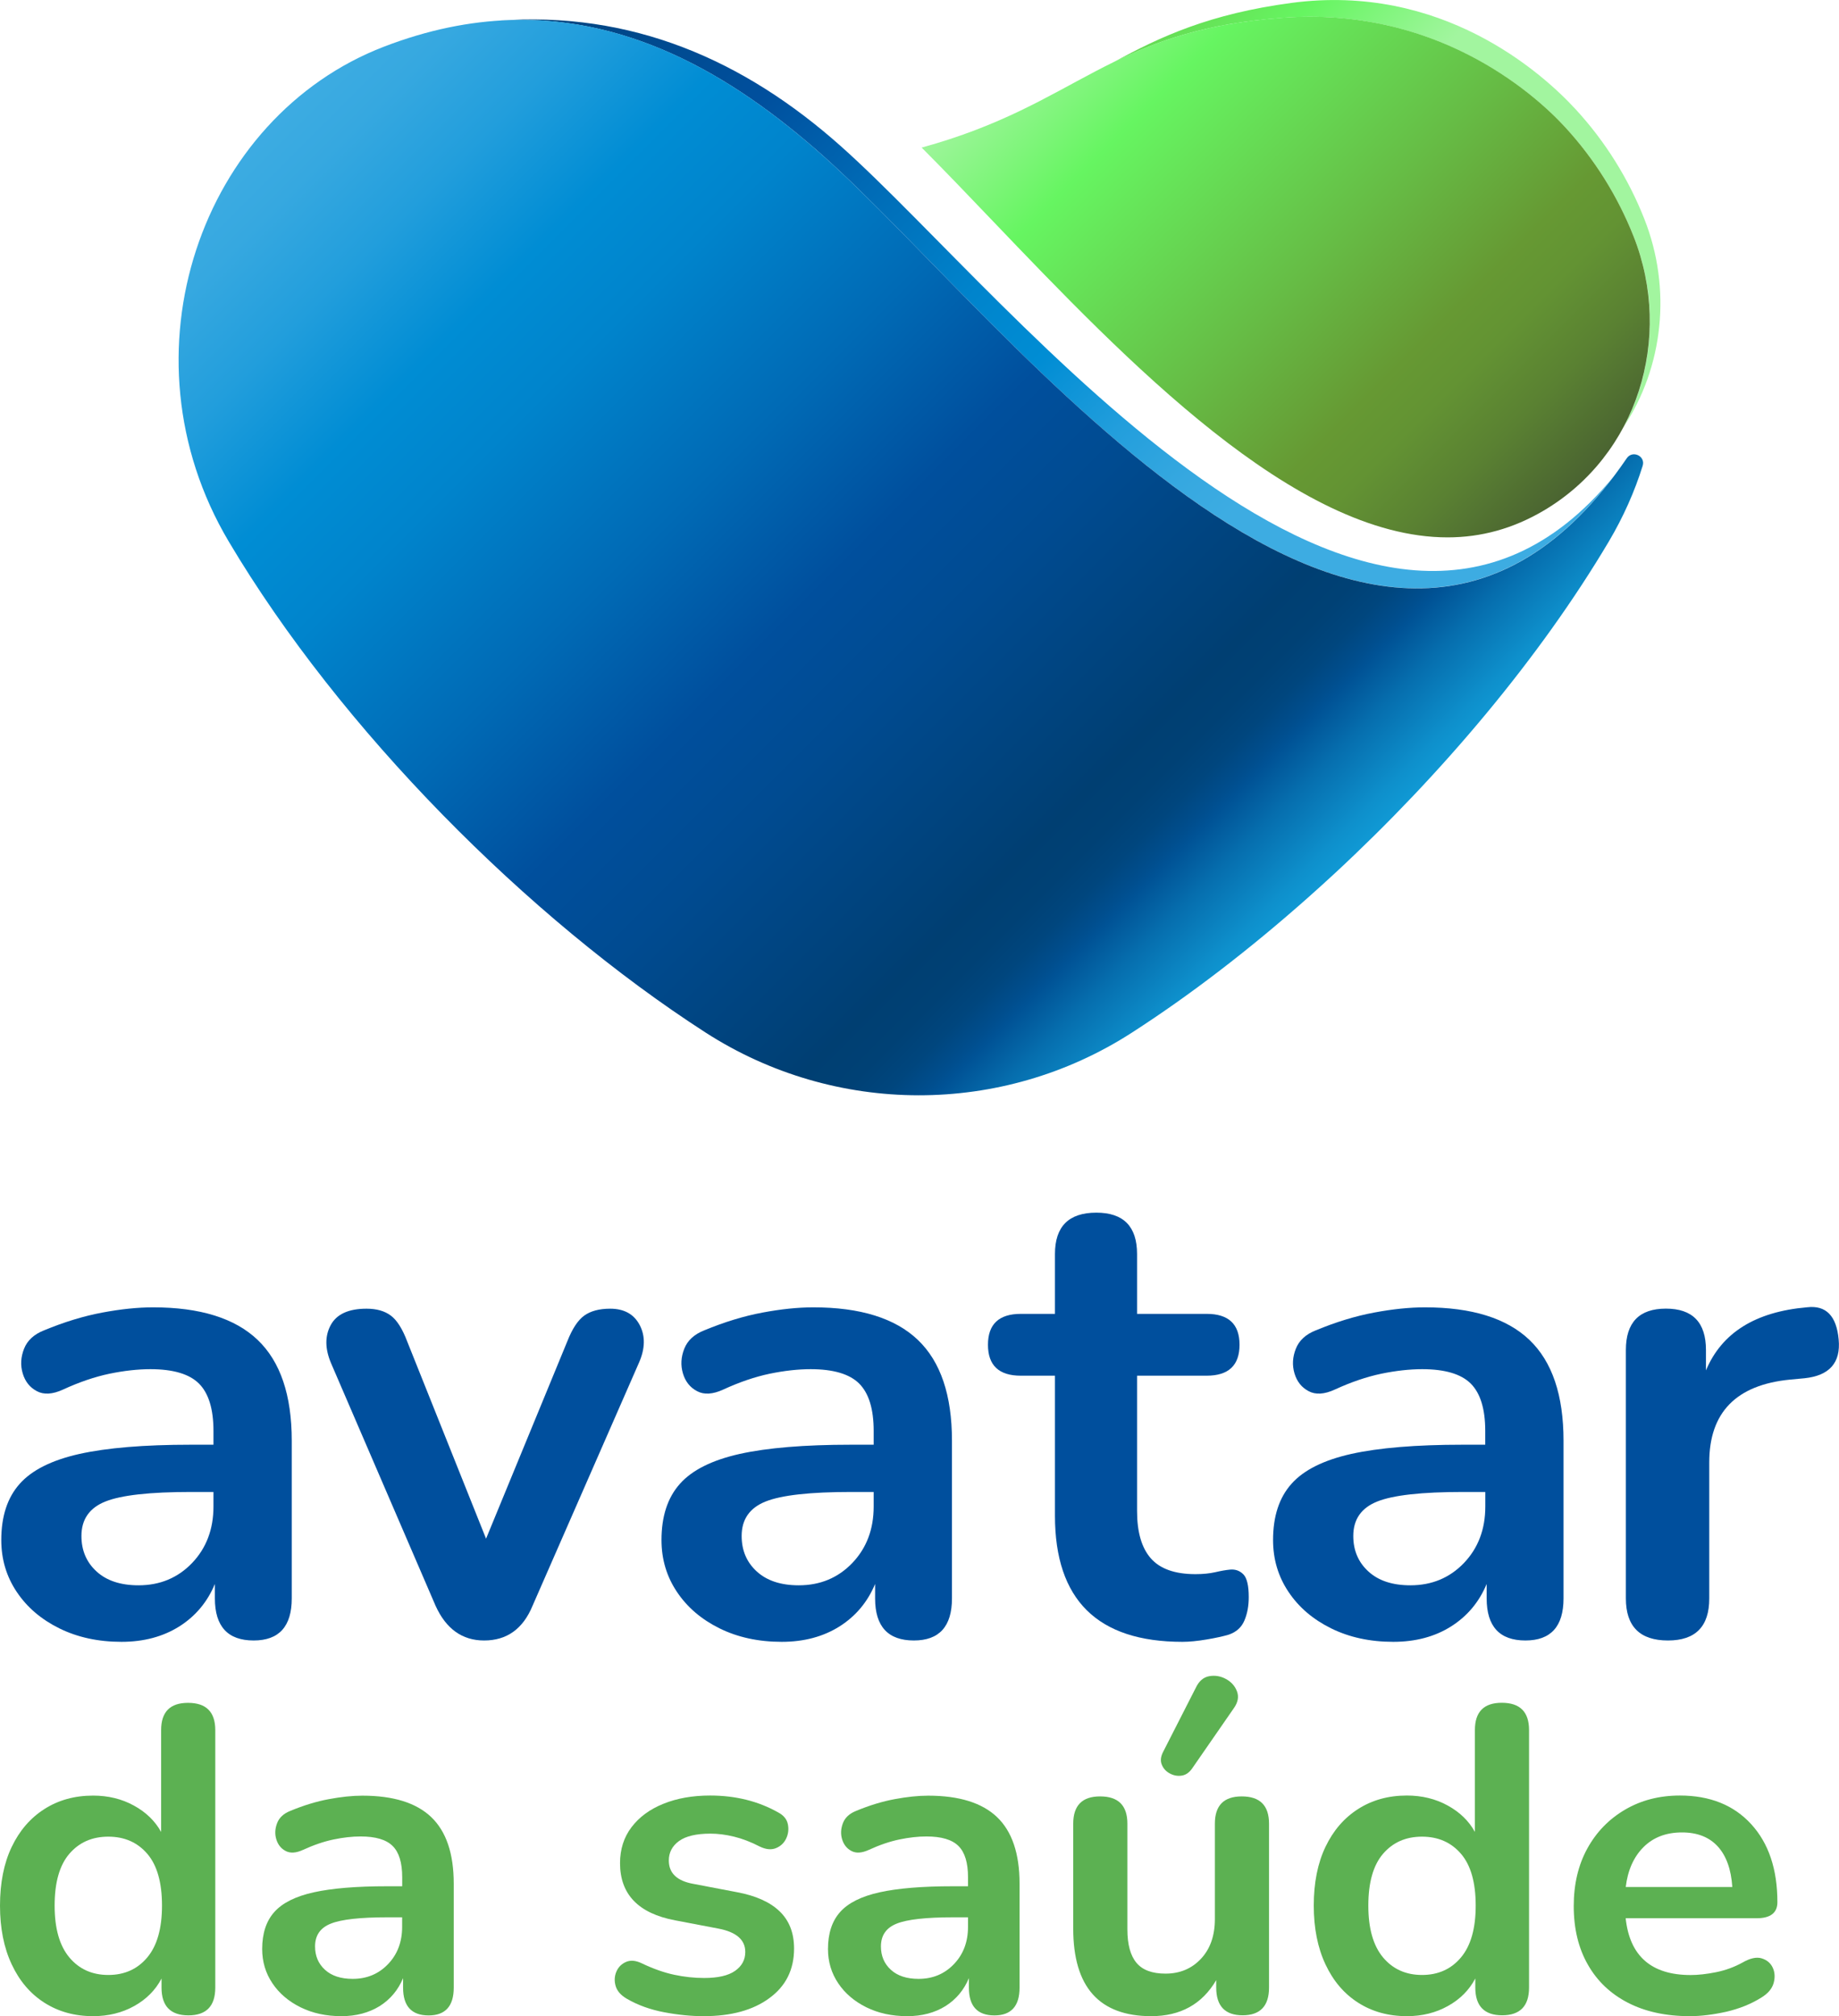
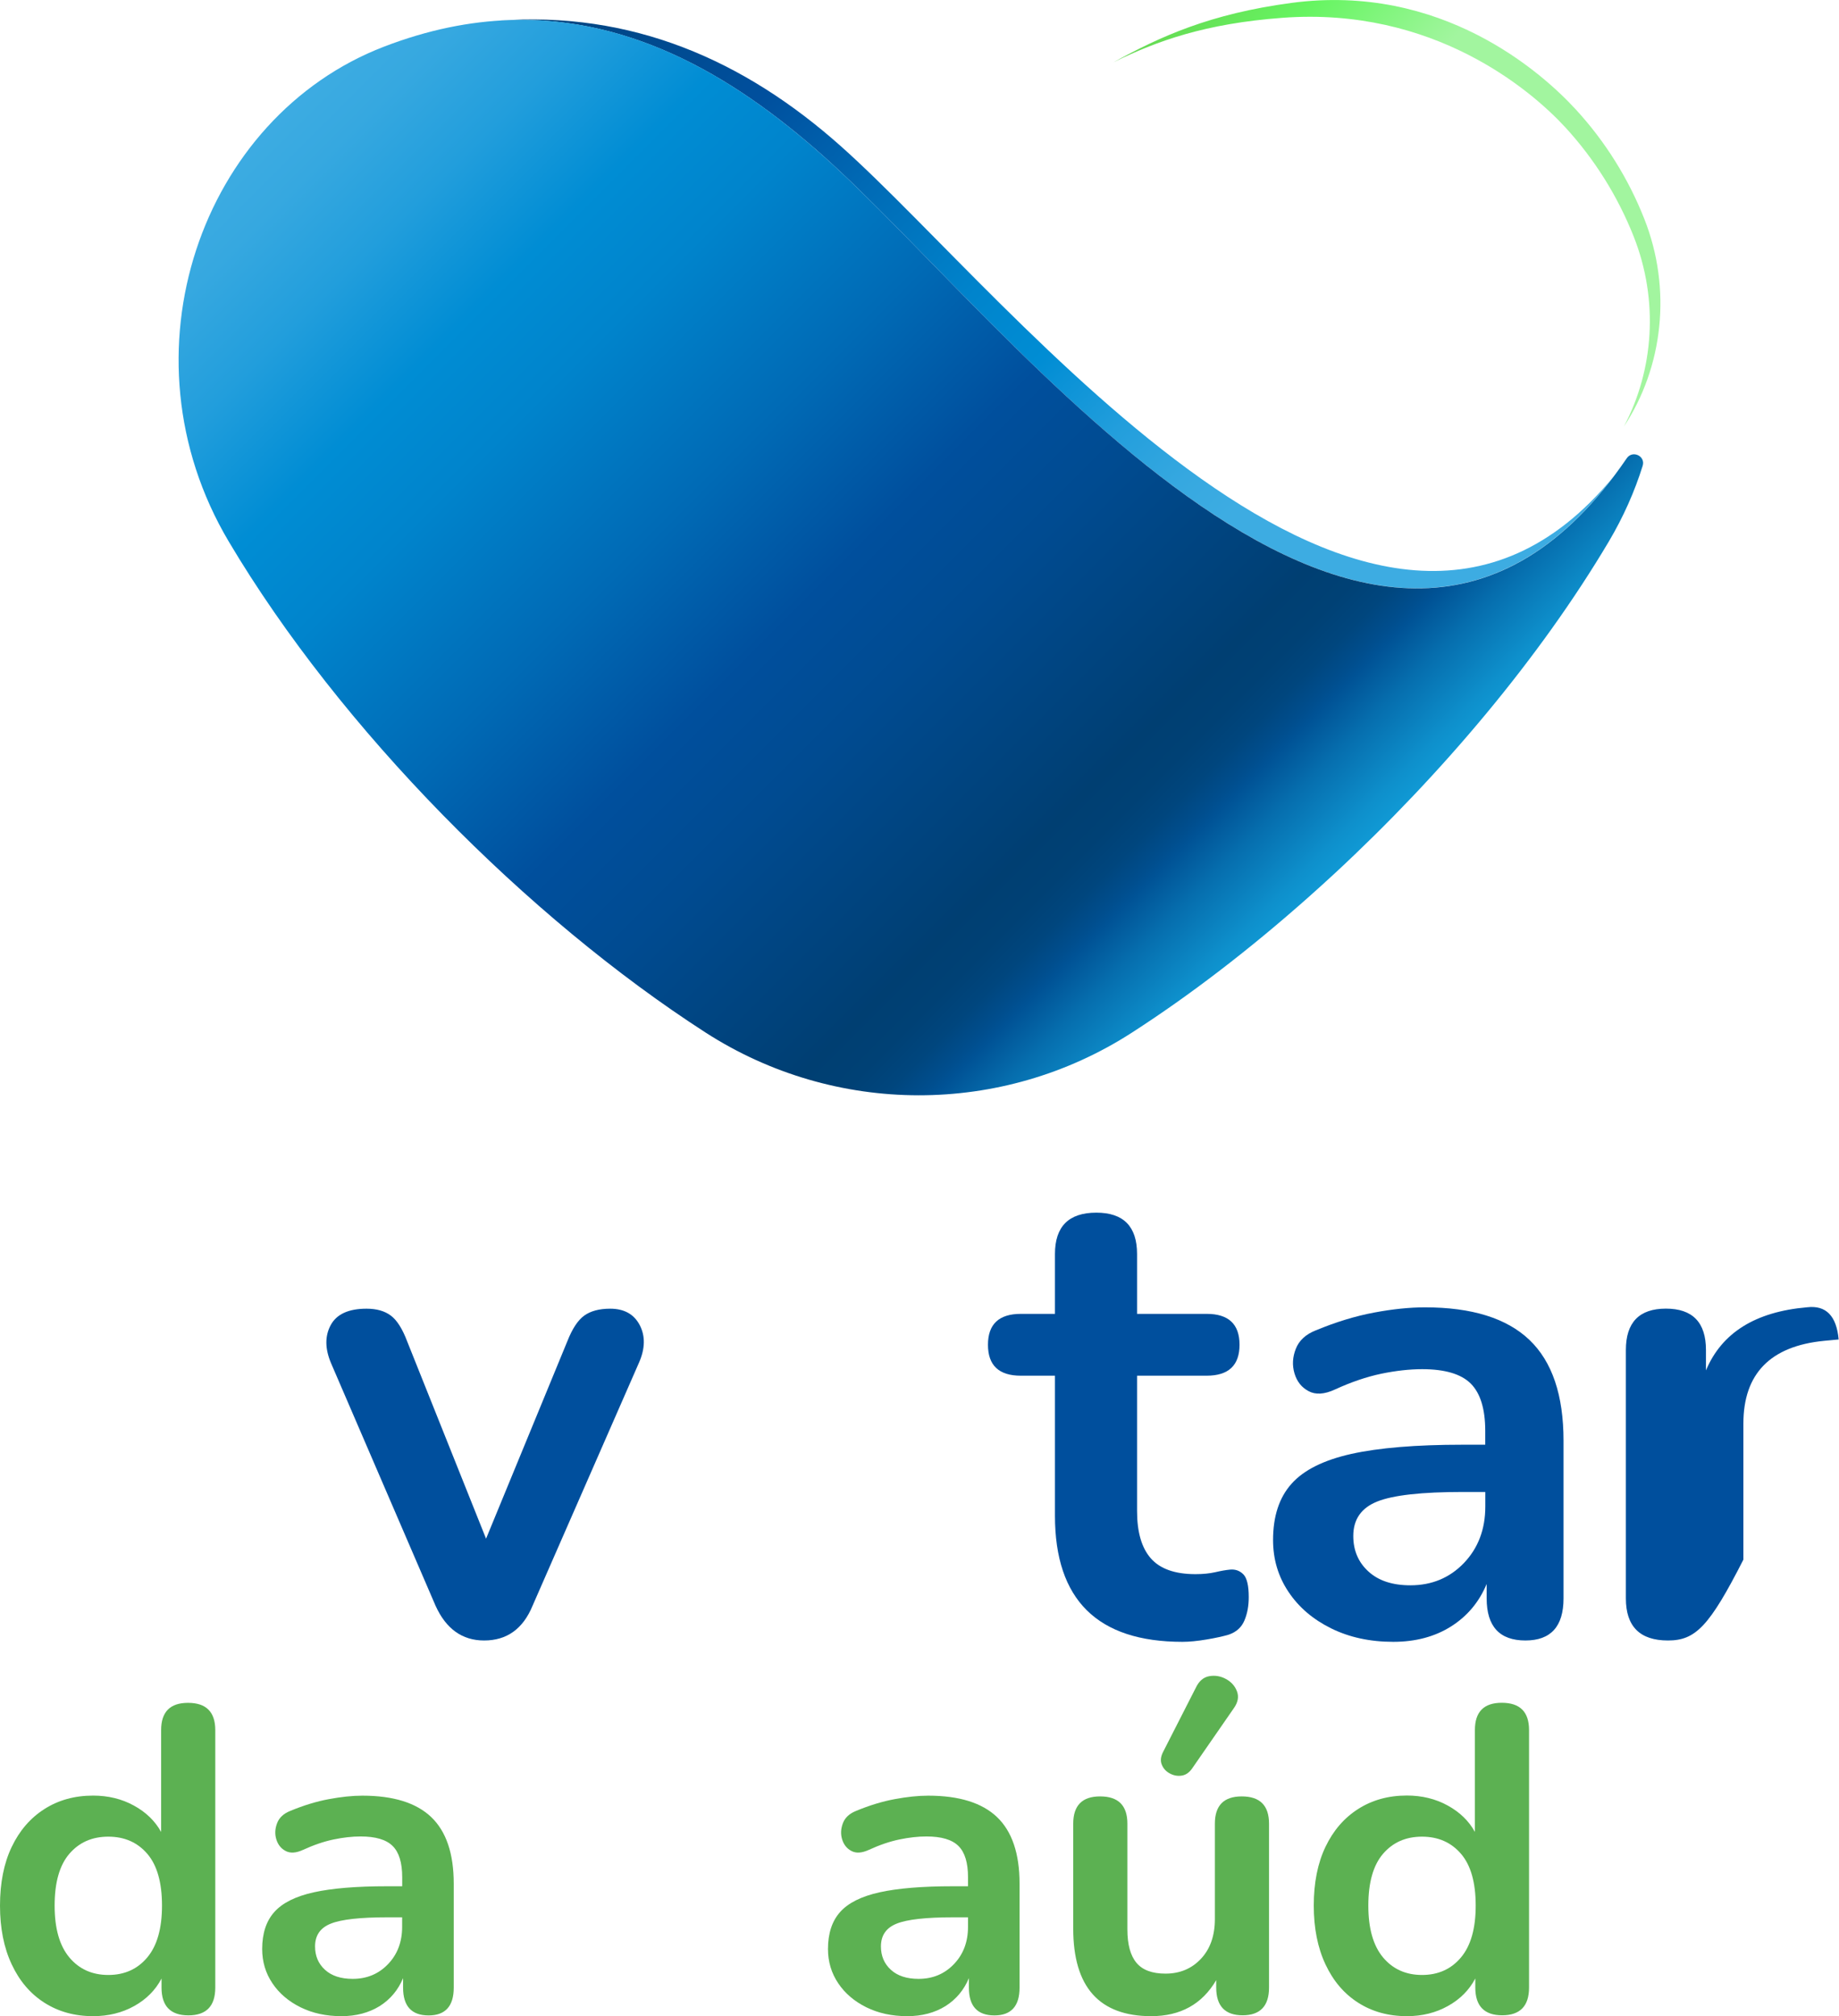
<svg xmlns="http://www.w3.org/2000/svg" version="1.1" id="Camada_1" x="0px" y="0px" viewBox="0 0 273.7 300" style="enable-background:new 0 0 273.7 300;" xml:space="preserve">
  <style type="text/css">
	.st0{fill:#004F9D;}
	.st1{fill:#5CB152;}
	.st2{fill:url(#SVGID_1_);}
	.st3{fill:url(#SVGID_00000074436305568848071820000011588311108852133054_);}
	.st4{fill:url(#SVGID_00000071556572015032957670000008763735198823937448_);}
	.st5{fill:url(#SVGID_00000077307518279830475920000002141734498579794576_);}
	.st6{fill:url(#SVGID_00000044136876360368335390000013366406767364327305_);}
	.st7{fill:url(#SVGID_00000029735055814757598600000001633556686096939143_);}
	.st8{fill:url(#SVGID_00000021101989705041674020000009382241580128049292_);}
	.st9{fill:url(#SVGID_00000114065712581192860620000008240848124096547772_);}
	.st10{fill:#FFFFFF;}
	.st11{fill:url(#SVGID_00000042002768033154777090000007390886092053980299_);}
	.st12{fill:url(#SVGID_00000098187287278249715660000011338455079587910076_);}
	.st13{fill:url(#SVGID_00000067214950859194864860000017662278120810154401_);}
	.st14{fill:url(#SVGID_00000144295761043142908040000004910615735723608209_);}
	.st15{fill:url(#SVGID_00000105412045704677056660000012234087149110177929_);}
	.st16{fill:url(#SVGID_00000152946474314209015940000011803001760739456420_);}
	.st17{fill:url(#SVGID_00000108989881357667706390000007022031169710485929_);}
	.st18{fill:url(#SVGID_00000054970102488403203620000011121621188672868518_);}
</style>
  <g>
    <g>
      <g>
-         <path class="st0" d="M18.08,244.3c-3.46,0-6.54-0.67-9.24-2c-2.71-1.34-4.82-3.14-6.35-5.43c-1.53-2.28-2.3-4.85-2.3-7.72     c0-3.52,0.91-6.31,2.74-8.36c1.82-2.05,4.79-3.53,8.9-4.45c4.11-0.91,9.61-1.37,16.52-1.37h3.42v-2.05c0-3.26-0.72-5.6-2.15-7.04     c-1.43-1.43-3.85-2.15-7.23-2.15c-1.89,0-3.93,0.23-6.11,0.68c-2.18,0.46-4.48,1.24-6.89,2.35c-1.56,0.72-2.87,0.8-3.91,0.24     c-1.04-0.55-1.74-1.43-2.1-2.64c-0.36-1.21-0.29-2.43,0.2-3.67c0.49-1.24,1.48-2.15,2.98-2.74c3-1.24,5.88-2.12,8.65-2.64     c2.77-0.52,5.29-0.78,7.58-0.78c6.97,0,12.16,1.61,15.55,4.84c3.39,3.23,5.08,8.23,5.08,15.01v23.46c0,4.17-1.89,6.26-5.67,6.26     c-3.85,0-5.77-2.09-5.77-6.26v-2.15c-1.11,2.67-2.87,4.78-5.28,6.31C24.27,243.53,21.4,244.3,18.08,244.3z M20.62,235.89     c3.19,0,5.85-1.11,7.97-3.32c2.12-2.22,3.18-5.02,3.18-8.41V222h-3.32c-6.13,0-10.38,0.47-12.76,1.42     c-2.38,0.95-3.57,2.66-3.57,5.13c0,2.15,0.75,3.91,2.25,5.28C15.86,235.2,17.95,235.89,20.62,235.89z" />
        <path class="st0" d="M72.05,244.1c-3.26,0-5.67-1.73-7.23-5.18l-15.55-36.08c-0.91-2.15-0.93-4.04-0.05-5.67     c0.88-1.63,2.66-2.44,5.33-2.44c1.5,0,2.7,0.34,3.62,1.03c0.91,0.68,1.73,1.97,2.44,3.86l11.73,29.33l12.12-29.43     c0.72-1.82,1.55-3.08,2.49-3.76c0.94-0.68,2.23-1.03,3.86-1.03c2.09,0,3.55,0.82,4.4,2.44c0.85,1.63,0.81,3.49-0.1,5.57     l-15.84,36.17C77.85,242.37,75.44,244.1,72.05,244.1z" />
-         <path class="st0" d="M116.34,244.3c-3.46,0-6.54-0.67-9.24-2c-2.71-1.34-4.82-3.14-6.35-5.43c-1.53-2.28-2.3-4.85-2.3-7.72     c0-3.52,0.91-6.31,2.74-8.36c1.82-2.05,4.79-3.53,8.9-4.45c4.11-0.91,9.61-1.37,16.52-1.37h3.42v-2.05c0-3.26-0.72-5.6-2.15-7.04     c-1.43-1.43-3.85-2.15-7.23-2.15c-1.89,0-3.93,0.23-6.11,0.68c-2.18,0.46-4.48,1.24-6.89,2.35c-1.56,0.72-2.87,0.8-3.91,0.24     c-1.04-0.55-1.74-1.43-2.1-2.64c-0.36-1.21-0.29-2.43,0.2-3.67c0.49-1.24,1.48-2.15,2.98-2.74c3-1.24,5.88-2.12,8.65-2.64     c2.77-0.52,5.29-0.78,7.58-0.78c6.97,0,12.16,1.61,15.55,4.84c3.39,3.23,5.08,8.23,5.08,15.01v23.46c0,4.17-1.89,6.26-5.67,6.26     c-3.85,0-5.77-2.09-5.77-6.26v-2.15c-1.11,2.67-2.87,4.78-5.28,6.31C122.53,243.53,119.67,244.3,116.34,244.3z M118.88,235.89     c3.19,0,5.85-1.11,7.97-3.32c2.12-2.22,3.18-5.02,3.18-8.41V222h-3.32c-6.13,0-10.38,0.47-12.76,1.42     c-2.38,0.95-3.57,2.66-3.57,5.13c0,2.15,0.75,3.91,2.25,5.28C114.13,235.2,116.21,235.89,118.88,235.89z" />
        <path class="st0" d="M175.98,244.3c-12.65,0-18.97-6.26-18.97-18.77V204.7h-5.08c-3.26,0-4.89-1.53-4.89-4.6     c0-3.06,1.63-4.6,4.89-4.6h5.08v-8.9c0-4.11,2.05-6.16,6.16-6.16c4.04,0,6.06,2.05,6.06,6.16v8.9h10.36     c3.26,0,4.89,1.53,4.89,4.6c0,3.06-1.63,4.6-4.89,4.6h-10.36v20.14c0,3.13,0.68,5.48,2.05,7.04c1.37,1.56,3.58,2.35,6.65,2.35     c1.11,0,2.09-0.1,2.93-0.29c0.85-0.2,1.6-0.33,2.25-0.39c0.78-0.06,1.43,0.18,1.96,0.73c0.52,0.55,0.78,1.68,0.78,3.37     c0,1.3-0.21,2.46-0.64,3.47c-0.42,1.01-1.19,1.71-2.3,2.1c-0.85,0.26-1.96,0.5-3.32,0.73     C178.23,244.18,177.02,244.3,175.98,244.3z" />
        <path class="st0" d="M207.36,244.3c-3.46,0-6.54-0.67-9.24-2c-2.71-1.34-4.82-3.14-6.35-5.43c-1.53-2.28-2.3-4.85-2.3-7.72     c0-3.52,0.91-6.31,2.74-8.36c1.82-2.05,4.79-3.53,8.9-4.45c4.11-0.91,9.61-1.37,16.52-1.37h3.42v-2.05c0-3.26-0.72-5.6-2.15-7.04     c-1.43-1.43-3.85-2.15-7.23-2.15c-1.89,0-3.93,0.23-6.11,0.68c-2.18,0.46-4.48,1.24-6.89,2.35c-1.56,0.72-2.87,0.8-3.91,0.24     c-1.04-0.55-1.74-1.43-2.1-2.64c-0.36-1.21-0.29-2.43,0.2-3.67c0.49-1.24,1.48-2.15,2.98-2.74c3-1.24,5.88-2.12,8.65-2.64     c2.77-0.52,5.29-0.78,7.58-0.78c6.97,0,12.16,1.61,15.55,4.84c3.39,3.23,5.08,8.23,5.08,15.01v23.46c0,4.17-1.89,6.26-5.67,6.26     c-3.85,0-5.77-2.09-5.77-6.26v-2.15c-1.11,2.67-2.87,4.78-5.28,6.31C213.56,243.53,210.69,244.3,207.36,244.3z M209.91,235.89     c3.19,0,5.85-1.11,7.97-3.32c2.12-2.22,3.18-5.02,3.18-8.41V222h-3.32c-6.13,0-10.38,0.47-12.76,1.42     c-2.38,0.95-3.57,2.66-3.57,5.13c0,2.15,0.75,3.91,2.25,5.28C205.15,235.2,207.23,235.89,209.91,235.89z" />
-         <path class="st0" d="M248.24,244.1c-4.17,0-6.26-2.09-6.26-6.26v-36.96c0-4.11,1.99-6.16,5.96-6.16c3.97,0,5.96,2.05,5.96,6.16     v3.03c2.35-5.6,7.36-8.73,15.06-9.39c2.8-0.33,4.37,1.27,4.69,4.79c0.33,3.46-1.37,5.38-5.08,5.77l-2.15,0.2     c-8.02,0.78-12.03,4.89-12.03,12.32v20.24C254.4,242.02,252.34,244.1,248.24,244.1z" />
+         <path class="st0" d="M248.24,244.1c-4.17,0-6.26-2.09-6.26-6.26v-36.96c0-4.11,1.99-6.16,5.96-6.16c3.97,0,5.96,2.05,5.96,6.16     v3.03c2.35-5.6,7.36-8.73,15.06-9.39c2.8-0.33,4.37,1.27,4.69,4.79l-2.15,0.2     c-8.02,0.78-12.03,4.89-12.03,12.32v20.24C254.4,242.02,252.34,244.1,248.24,244.1z" />
      </g>
      <g>
        <path class="st1" d="M13.86,300c-2.75,0-5.17-0.67-7.25-2c-2.09-1.33-3.71-3.23-4.87-5.71C0.58,289.82,0,286.91,0,283.56     c0-3.4,0.58-6.31,1.74-8.74c1.16-2.43,2.78-4.31,4.87-5.64c2.08-1.33,4.5-2,7.25-2c2.23,0,4.26,0.49,6.06,1.48     c1.81,0.99,3.16,2.3,4.06,3.93v-15.15c0-2.71,1.33-4.06,4-4.06c2.71,0,4.06,1.35,4.06,4.06v38.31c0,2.75-1.33,4.13-4,4.13     c-2.67,0-4-1.38-4-4.13v-1.35c-0.9,1.72-2.26,3.09-4.06,4.09C18.19,299.49,16.14,300,13.86,300z M16.12,293.87     c2.41,0,4.34-0.87,5.8-2.61c1.46-1.74,2.19-4.31,2.19-7.71c0-3.44-0.73-6.01-2.19-7.71c-1.46-1.7-3.4-2.55-5.8-2.55     c-2.41,0-4.34,0.85-5.8,2.55c-1.46,1.7-2.19,4.27-2.19,7.71c0,3.4,0.73,5.96,2.19,7.71C11.78,293,13.71,293.87,16.12,293.87z" />
        <path class="st1" d="M50.82,300c-2.28,0-4.31-0.44-6.09-1.32c-1.78-0.88-3.18-2.07-4.19-3.58c-1.01-1.5-1.52-3.2-1.52-5.09     c0-2.32,0.6-4.16,1.81-5.51c1.2-1.35,3.16-2.33,5.87-2.93c2.71-0.6,6.34-0.9,10.9-0.9h2.26v-1.35c0-2.15-0.47-3.7-1.42-4.64     c-0.95-0.95-2.54-1.42-4.77-1.42c-1.25,0-2.59,0.15-4.03,0.45c-1.44,0.3-2.96,0.82-4.55,1.55c-1.03,0.47-1.89,0.53-2.58,0.16     c-0.69-0.36-1.15-0.95-1.39-1.74c-0.24-0.79-0.19-1.6,0.13-2.42c0.32-0.82,0.98-1.42,1.97-1.81c1.98-0.82,3.88-1.4,5.71-1.74     c1.83-0.34,3.49-0.52,5-0.52c4.6,0,8.02,1.06,10.25,3.19c2.23,2.13,3.35,5.43,3.35,9.9v15.48c0,2.75-1.25,4.13-3.74,4.13     c-2.54,0-3.8-1.38-3.8-4.13v-1.42c-0.73,1.76-1.89,3.15-3.48,4.16C54.9,299.49,53.01,300,50.82,300z M52.49,294.45     c2.11,0,3.86-0.73,5.26-2.19c1.4-1.46,2.1-3.31,2.1-5.55v-1.42h-2.19c-4.04,0-6.85,0.31-8.42,0.94     c-1.57,0.62-2.35,1.75-2.35,3.39c0,1.42,0.49,2.58,1.48,3.48C49.35,294,50.73,294.45,52.49,294.45z" />
-         <path class="st1" d="M104.73,300c-1.85,0-3.8-0.19-5.87-0.58c-2.06-0.39-3.91-1.05-5.55-2c-0.9-0.52-1.46-1.15-1.68-1.9     c-0.22-0.75-0.18-1.46,0.1-2.13c0.28-0.67,0.75-1.15,1.42-1.45c0.67-0.3,1.45-0.24,2.35,0.19c1.72,0.82,3.33,1.39,4.84,1.71     c1.5,0.32,2.99,0.48,4.45,0.48c2.06,0,3.6-0.35,4.61-1.06c1.01-0.71,1.52-1.64,1.52-2.81c0-1.81-1.33-2.97-4-3.48l-6.45-1.23     c-5.46-1.03-8.19-3.87-8.19-8.51c0-2.06,0.57-3.85,1.71-5.35c1.14-1.5,2.72-2.67,4.74-3.48c2.02-0.82,4.34-1.23,6.96-1.23     c3.78,0,7.16,0.84,10.12,2.51c0.82,0.43,1.3,1.02,1.45,1.77c0.15,0.75,0.06,1.46-0.26,2.13c-0.32,0.67-0.83,1.14-1.52,1.42     c-0.69,0.28-1.48,0.2-2.39-0.23c-1.33-0.69-2.61-1.18-3.84-1.48c-1.23-0.3-2.4-0.45-3.51-0.45c-2.11,0-3.67,0.37-4.68,1.1     c-1.01,0.73-1.52,1.7-1.52,2.9c0,1.89,1.23,3.05,3.68,3.48l6.45,1.23c2.79,0.52,4.91,1.46,6.35,2.84     c1.44,1.38,2.16,3.22,2.16,5.55c0,3.14-1.23,5.6-3.68,7.38C112.08,299.11,108.81,300,104.73,300z" />
        <path class="st1" d="M135.03,300c-2.28,0-4.31-0.44-6.09-1.32c-1.78-0.88-3.18-2.07-4.19-3.58c-1.01-1.5-1.52-3.2-1.52-5.09     c0-2.32,0.6-4.16,1.81-5.51c1.2-1.35,3.16-2.33,5.87-2.93c2.71-0.6,6.34-0.9,10.9-0.9h2.26v-1.35c0-2.15-0.47-3.7-1.42-4.64     c-0.95-0.95-2.54-1.42-4.77-1.42c-1.25,0-2.59,0.15-4.03,0.45c-1.44,0.3-2.96,0.82-4.55,1.55c-1.03,0.47-1.89,0.53-2.58,0.16     c-0.69-0.36-1.15-0.95-1.39-1.74c-0.24-0.79-0.19-1.6,0.13-2.42c0.32-0.82,0.98-1.42,1.97-1.81c1.98-0.82,3.88-1.4,5.71-1.74     c1.83-0.34,3.49-0.52,5-0.52c4.6,0,8.02,1.06,10.25,3.19c2.23,2.13,3.35,5.43,3.35,9.9v15.48c0,2.75-1.25,4.13-3.74,4.13     c-2.54,0-3.8-1.38-3.8-4.13v-1.42c-0.73,1.76-1.89,3.15-3.48,4.16C139.12,299.49,137.23,300,135.03,300z M136.71,294.45     c2.11,0,3.86-0.73,5.26-2.19c1.4-1.46,2.1-3.31,2.1-5.55v-1.42h-2.19c-4.04,0-6.85,0.31-8.42,0.94     c-1.57,0.62-2.35,1.75-2.35,3.39c0,1.42,0.49,2.58,1.48,3.48C133.57,294,134.95,294.45,136.71,294.45z" />
        <path class="st1" d="M171.34,300c-7.74,0-11.61-4.34-11.61-13.03v-15.61c0-2.71,1.33-4.06,4-4.06c2.71,0,4.06,1.35,4.06,4.06     v15.73c0,2.24,0.45,3.89,1.35,4.97c0.9,1.08,2.34,1.61,4.32,1.61c2.15,0,3.91-0.74,5.29-2.22c1.38-1.48,2.06-3.45,2.06-5.9     v-14.19c0-2.71,1.33-4.06,4-4.06c2.71,0,4.06,1.35,4.06,4.06v24.38c0,2.75-1.31,4.13-3.93,4.13c-2.62,0-3.93-1.38-3.93-4.13v-1.1     C178.91,298.22,175.68,300,171.34,300z M177.4,263.18c-0.43,0.6-0.95,0.95-1.55,1.03c-0.6,0.09-1.18-0.02-1.74-0.32     c-0.56-0.3-0.96-0.73-1.19-1.29c-0.24-0.56-0.18-1.18,0.16-1.87l4.9-9.61c0.47-0.99,1.14-1.56,2-1.71     c0.86-0.15,1.69-0.01,2.48,0.42c0.79,0.43,1.34,1.04,1.64,1.84c0.3,0.8,0.15,1.62-0.45,2.48L177.4,263.18z" />
        <path class="st1" d="M209.39,300c-2.75,0-5.17-0.67-7.25-2c-2.09-1.33-3.71-3.23-4.87-5.71c-1.16-2.47-1.74-5.38-1.74-8.74     c0-3.4,0.58-6.31,1.74-8.74c1.16-2.43,2.78-4.31,4.87-5.64c2.08-1.33,4.5-2,7.25-2c2.23,0,4.26,0.49,6.06,1.48     c1.81,0.99,3.16,2.3,4.06,3.93v-15.15c0-2.71,1.33-4.06,4-4.06c2.71,0,4.06,1.35,4.06,4.06v38.31c0,2.75-1.33,4.13-4,4.13     c-2.67,0-4-1.38-4-4.13v-1.35c-0.9,1.72-2.26,3.09-4.06,4.09C213.71,299.49,211.67,300,209.39,300z M211.64,293.87     c2.41,0,4.34-0.87,5.8-2.61c1.46-1.74,2.19-4.31,2.19-7.71c0-3.44-0.73-6.01-2.19-7.71c-1.46-1.7-3.4-2.55-5.8-2.55     c-2.41,0-4.34,0.85-5.8,2.55c-1.46,1.7-2.19,4.27-2.19,7.71c0,3.4,0.73,5.96,2.19,7.71C207.3,293,209.24,293.87,211.64,293.87z" />
-         <path class="st1" d="M251.5,300c-3.57,0-6.64-0.67-9.22-2c-2.58-1.33-4.57-3.22-5.96-5.67c-1.4-2.45-2.1-5.35-2.1-8.71     c0-3.27,0.68-6.13,2.03-8.58c1.35-2.45,3.22-4.37,5.61-5.77c2.39-1.4,5.1-2.1,8.16-2.1c4.47,0,8.01,1.42,10.61,4.26     c2.6,2.84,3.9,6.71,3.9,11.61c0,1.59-1.03,2.39-3.1,2.39h-19.48c0.6,5.63,3.83,8.45,9.67,8.45c1.12,0,2.37-0.14,3.77-0.42     c1.4-0.28,2.72-0.76,3.97-1.45c1.12-0.64,2.06-0.85,2.84-0.61c0.77,0.24,1.32,0.7,1.64,1.39c0.32,0.69,0.36,1.45,0.13,2.29     c-0.24,0.84-0.85,1.56-1.84,2.16c-1.51,0.95-3.24,1.64-5.19,2.1C254.99,299.77,253.17,300,251.5,300z M250.34,272.66     c-2.37,0-4.28,0.73-5.74,2.19c-1.46,1.46-2.34,3.44-2.64,5.93h15.86c-0.17-2.62-0.89-4.63-2.16-6.03     C254.39,273.36,252.61,272.66,250.34,272.66z" />
      </g>
    </g>
    <g>
      <g>
        <linearGradient id="SVGID_1_" gradientUnits="userSpaceOnUse" x1="71.201" y1="-48.819" x2="189.841" y2="69.821">
          <stop offset="0" style="stop-color:#119DD8" />
          <stop offset="0.026" style="stop-color:#0E90CC" />
          <stop offset="0.073" style="stop-color:#066EAE" />
          <stop offset="0.106" style="stop-color:#005295" />
          <stop offset="0.113" style="stop-color:#004E8E" />
          <stop offset="0.133" style="stop-color:#00467E" />
          <stop offset="0.157" style="stop-color:#004175" />
          <stop offset="0.19" style="stop-color:#003F72" />
          <stop offset="0.192" style="stop-color:#003F73" />
          <stop offset="0.353" style="stop-color:#004B91" />
          <stop offset="0.444" style="stop-color:#004F9D" />
          <stop offset="0.563" style="stop-color:#006AB5" />
          <stop offset="0.701" style="stop-color:#0084CC" />
          <stop offset="0.784" style="stop-color:#008DD4" />
          <stop offset="0.786" style="stop-color:#018DD4" />
          <stop offset="0.875" style="stop-color:#229EDC" />
          <stop offset="0.949" style="stop-color:#36A8E0" />
          <stop offset="0.999" style="stop-color:#3DACE2" />
        </linearGradient>
        <path class="st2" d="M122.55,23.23c26.94,24.03,80.49,96.61,117.51,47.78c-35.8,43.46-89.32-26.43-114.83-49.18     C110.73,8.89,93.93,1.58,74.08,3.09C92.71,1.82,108.62,10.81,122.55,23.23z" />
      </g>
      <linearGradient id="SVGID_00000036967713101013330700000012094017537612922513_" gradientUnits="userSpaceOnUse" x1="128.202" y1="-59.185" x2="248.366" y2="60.978">
        <stop offset="0" style="stop-color:#2F2F2F" />
        <stop offset="0.022" style="stop-color:#363D30" />
        <stop offset="0.091" style="stop-color:#4B6531" />
        <stop offset="0.155" style="stop-color:#5A8132" />
        <stop offset="0.209" style="stop-color:#639333" />
        <stop offset="0.25" style="stop-color:#669933" />
        <stop offset="0.352" style="stop-color:#66BC45" />
        <stop offset="0.528" style="stop-color:#66F561" />
        <stop offset="0.637" style="stop-color:#A2F59F" />
      </linearGradient>
      <path style="fill:url(#SVGID_00000036967713101013330700000012094017537612922513_);" d="M190.87,2.65    c22.41-1.67,36.97,10.73,42.09,16.29c4.36,4.74,7.82,10.28,10.19,16.27c3.73,9.44,3.01,19.81-1.47,28.27    c5.85-8.87,7.17-20.47,3.04-30.92c-2.37-6-5.83-11.53-10.19-16.27c-5.11-5.56-20.03-18.82-42.3-15.86    c-12.15,1.62-19.55,5.01-26.5,8.83C172.2,6.08,179.41,3.5,190.87,2.65z" />
      <linearGradient id="SVGID_00000069365190850187476540000009243499987812337335_" gradientUnits="userSpaceOnUse" x1="59.025" y1="-1.379" x2="195.647" y2="135.243">
        <stop offset="1.183285e-03" style="stop-color:#3DACE2" />
        <stop offset="0.051" style="stop-color:#36A8E0" />
        <stop offset="0.125" style="stop-color:#229EDC" />
        <stop offset="0.214" style="stop-color:#018DD4" />
        <stop offset="0.216" style="stop-color:#008DD4" />
        <stop offset="0.299" style="stop-color:#0084CC" />
        <stop offset="0.437" style="stop-color:#006AB5" />
        <stop offset="0.556" style="stop-color:#004F9D" />
        <stop offset="0.646" style="stop-color:#004B91" />
        <stop offset="0.808" style="stop-color:#003F73" />
        <stop offset="0.81" style="stop-color:#003F72" />
        <stop offset="0.843" style="stop-color:#004175" />
        <stop offset="0.867" style="stop-color:#00467E" />
        <stop offset="0.887" style="stop-color:#004E8E" />
        <stop offset="0.894" style="stop-color:#005295" />
        <stop offset="0.927" style="stop-color:#066EAE" />
        <stop offset="0.974" style="stop-color:#0E90CC" />
        <stop offset="1" style="stop-color:#119DD8" />
      </linearGradient>
      <path style="fill:url(#SVGID_00000069365190850187476540000009243499987812337335_);" d="M122.55,23.23    C104.58,7.2,83.33-3.12,57.16,6.94C30.01,17.37,17.45,52.62,34.04,80.57c16.63,28,44.58,56.05,70.94,73.05    c19.29,12.44,44.14,12.49,63.44,0.06c8.73-5.62,17.62-12.46,26.23-20.1c1.35-1.2,2.7-2.42,4.04-3.66    c15.88-14.72,30.48-32.04,40.75-49.34c2.18-3.68,3.85-7.46,5.04-11.27c0.45-1.45-1.51-2.38-2.37-1.12    C205.04,122.56,150,47.71,122.55,23.23z" />
      <linearGradient id="SVGID_00000129896644600327926170000017283279288984781457_" gradientUnits="userSpaceOnUse" x1="110.964" y1="-53.319" x2="247.586" y2="83.303">
        <stop offset="0.363" style="stop-color:#A2F59F" />
        <stop offset="0.472" style="stop-color:#66F561" />
        <stop offset="0.648" style="stop-color:#66BC45" />
        <stop offset="0.75" style="stop-color:#669933" />
        <stop offset="0.79" style="stop-color:#639333" />
        <stop offset="0.845" style="stop-color:#5A8132" />
        <stop offset="0.909" style="stop-color:#4B6531" />
        <stop offset="0.978" style="stop-color:#363D30" />
        <stop offset="1" style="stop-color:#2F2F2F" />
      </linearGradient>
-       <path style="fill:url(#SVGID_00000129896644600327926170000017283279288984781457_);" d="M147.56,32.68    c20.15,21.07,45.22,47.28,67.88,47.28c5.02,0,9.76-1.31,14.27-3.96c13.99-8.23,19.39-25.7,13.43-40.8    c-2.37-6-5.83-11.53-10.19-16.27c-5.11-5.56-19.68-17.96-42.09-16.29c-26.13,1.95-30.17,12.87-53.69,19.32    C140.51,25.31,143.99,28.94,147.56,32.68z" />
    </g>
  </g>
</svg>